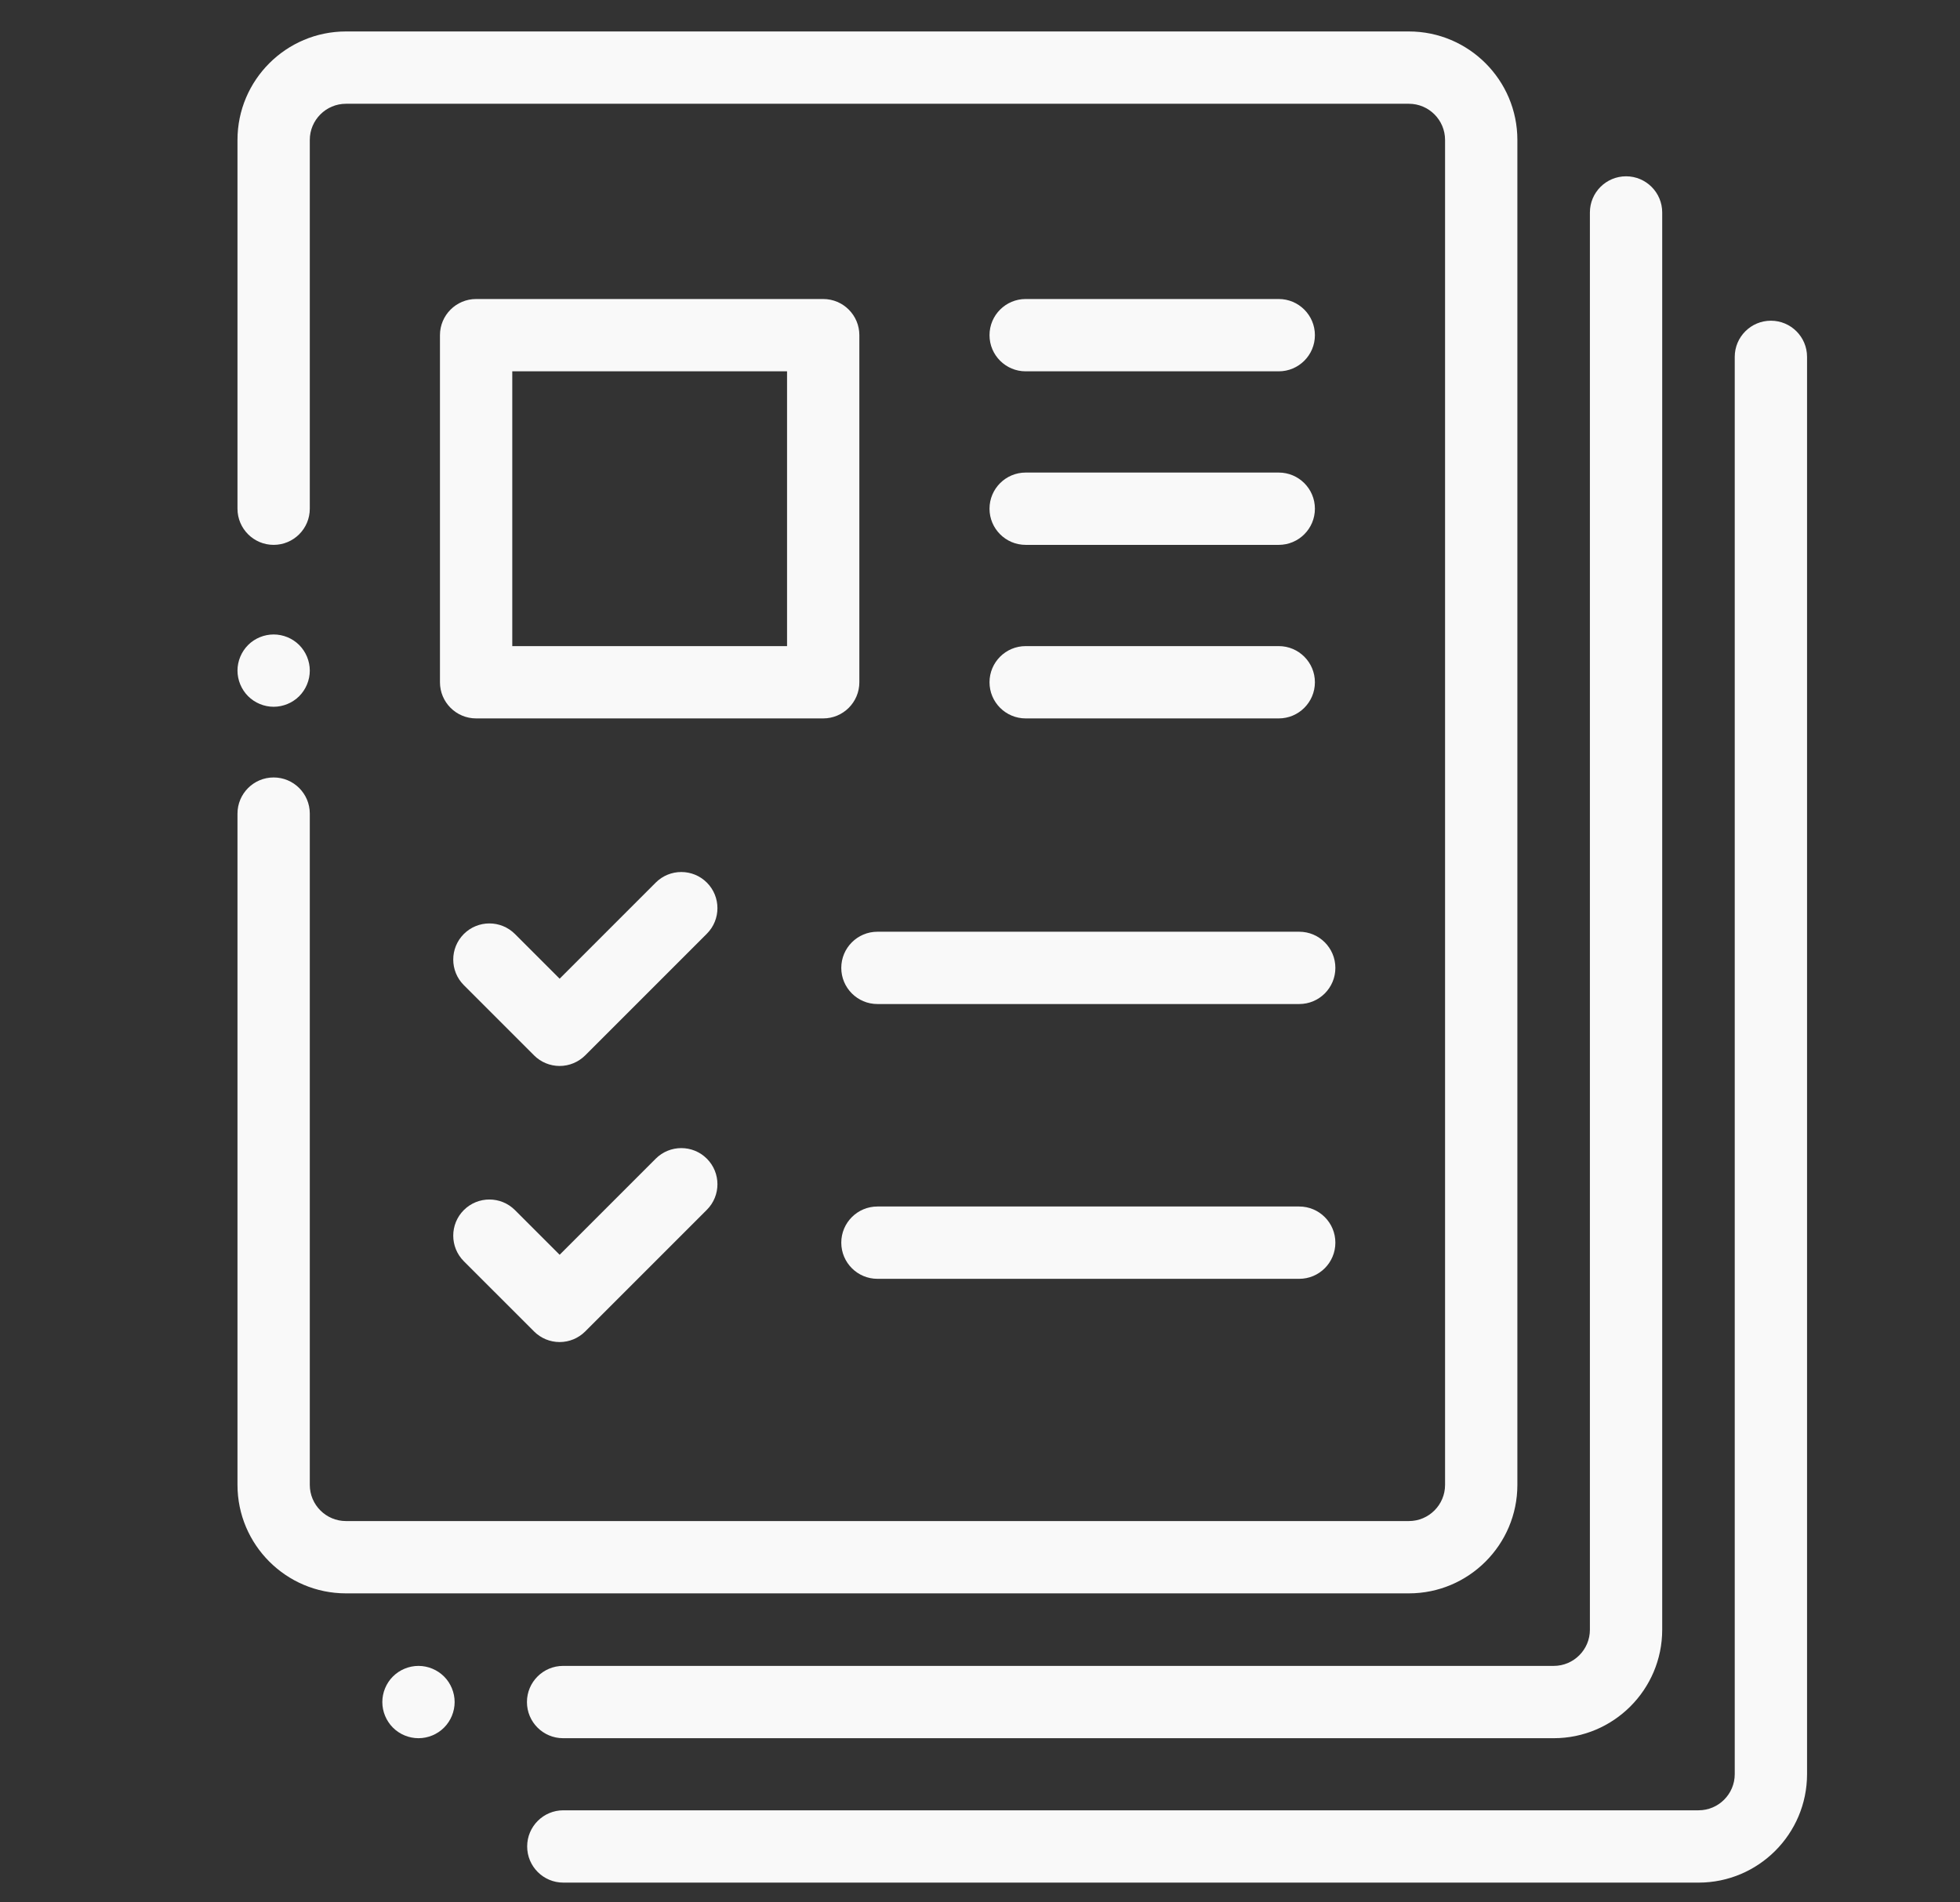
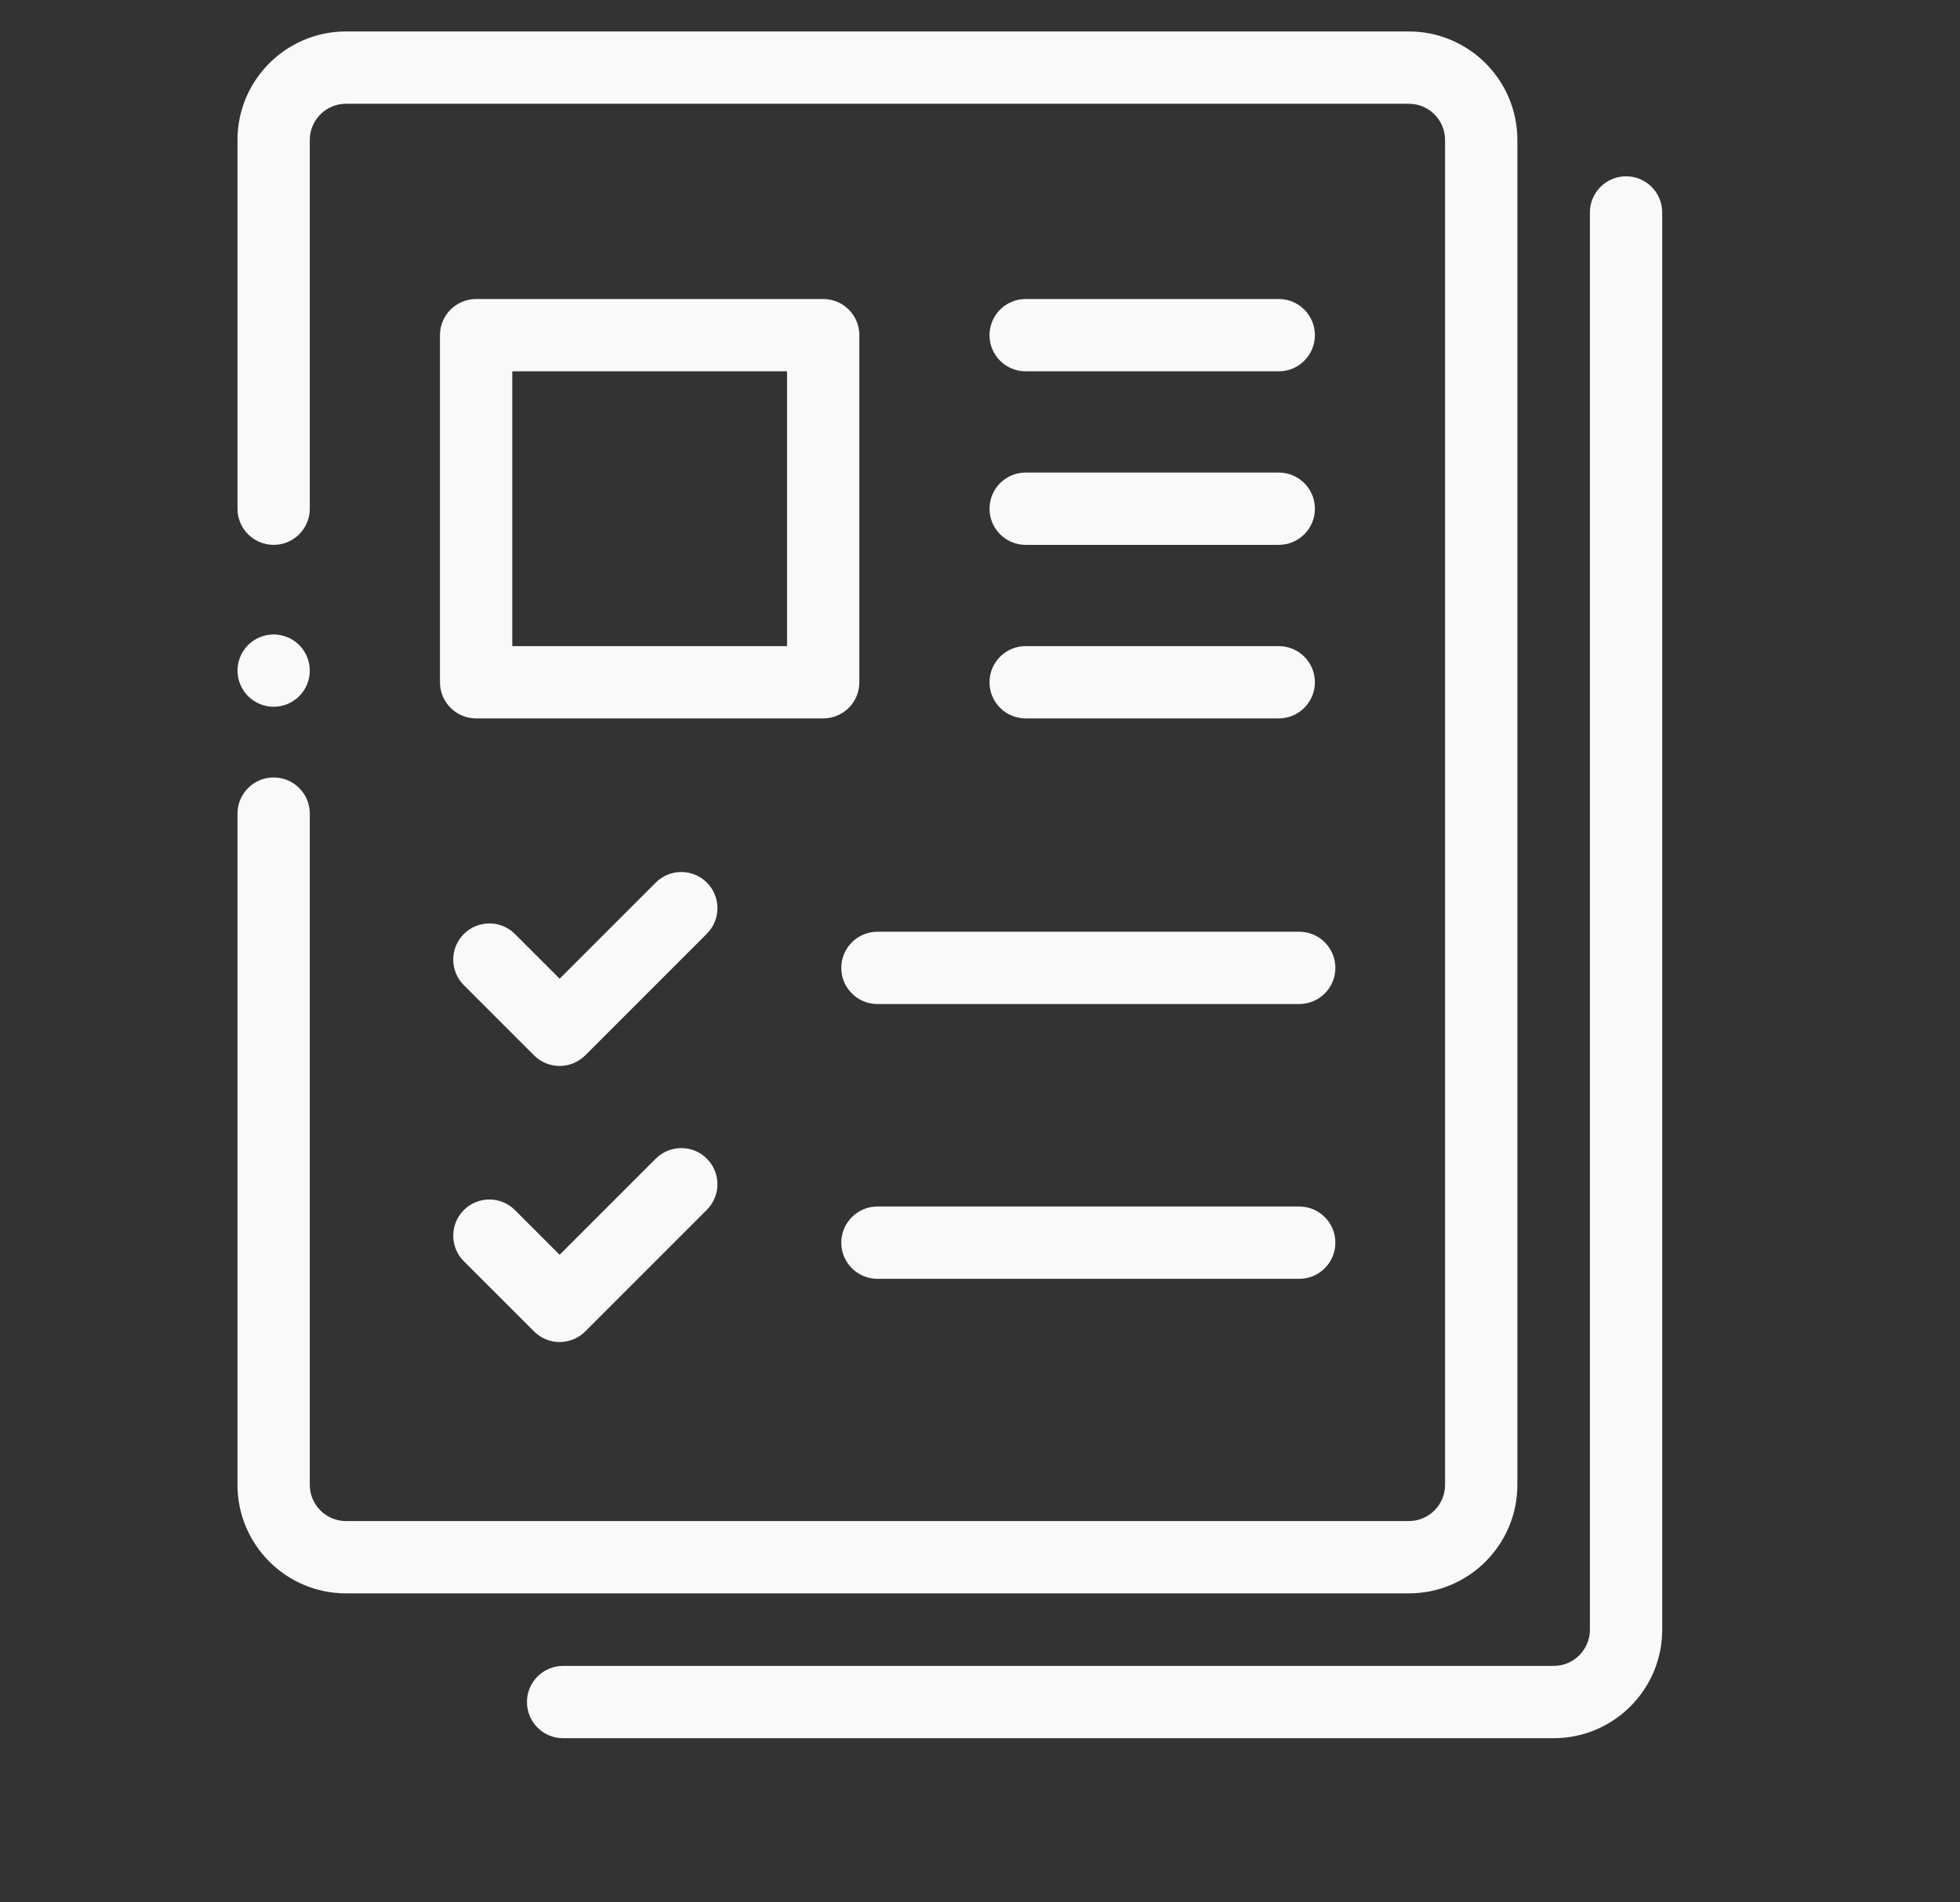
<svg xmlns="http://www.w3.org/2000/svg" version="1.1" id="Capa_1" x="0px" y="0px" width="508.479px" height="493.483px" viewBox="64.741 161.06 508.479 493.483" enable-background="new 64.741 161.06 508.479 493.483" xml:space="preserve">
  <rect x="64.741" y="161.06" width="508.479" height="493.483" fill="#333333" stroke="none" />
  <path fill="#F9F9F9" d="M430.252,574.42H154.49c-15.514,0-28.138-12.623-28.138-28.137V372.131c0-5.179,4.202-9.379,9.38-9.379  s9.379,4.2,9.379,9.379v174.152c0,5.168,4.212,9.379,9.379,9.379h275.762c5.169,0,9.379-4.211,9.379-9.379V197.361  c0-5.168-4.21-9.38-9.379-9.38H154.49c-5.167,0-9.379,4.211-9.379,9.38v95.672c0,5.178-4.201,9.38-9.379,9.38s-9.38-4.202-9.38-9.38  v-95.672c0-15.514,12.625-28.139,28.138-28.139h275.762c15.513,0,28.139,12.625,28.139,28.139v348.922  C458.391,561.797,445.765,574.42,430.252,574.42z" />
  <path fill="#F9F9F9" d="M135.732,344.415c-2.466,0-4.887-1.004-6.631-2.748c-1.745-1.754-2.749-4.164-2.749-6.641  c0-2.458,1.003-4.877,2.749-6.631c1.745-1.745,4.165-2.739,6.631-2.739c2.467,0,4.887,0.994,6.631,2.739  c1.744,1.754,2.748,4.165,2.748,6.631c0,2.477-1.004,4.896-2.748,6.641C140.619,343.411,138.199,344.415,135.732,344.415z" />
-   <path fill="#F9F9F9" d="M173.307,611.995c-2.467,0-4.887-0.994-6.632-2.747c-1.745-1.745-2.748-4.156-2.748-6.632  c0-2.466,1.003-4.887,2.748-6.631s4.165-2.748,6.632-2.748c2.476,0,4.886,1.004,6.631,2.748c1.745,1.744,2.748,4.165,2.748,6.631  c0,2.476-1.003,4.887-2.748,6.632C178.193,611.001,175.783,611.995,173.307,611.995z" />
  <path fill="#F9F9F9" d="M467.825,611.995H210.824c-5.177,0-9.379-4.2-9.379-9.379c0-5.178,4.202-9.379,9.379-9.379h257.001  c5.169,0,9.381-4.212,9.381-9.38V216.177c0-5.178,4.202-9.379,9.379-9.379c5.178,0,9.379,4.202,9.379,9.379v367.681  C495.964,599.371,483.34,611.995,467.825,611.995z" />
-   <path fill="#F9F9F9" d="M505.402,649.458H210.881c-5.177,0-9.379-4.202-9.379-9.379c0-5.178,4.203-9.381,9.379-9.381h294.521  c5.167,0,9.379-4.212,9.379-9.379v-367.68c0-5.178,4.203-9.38,9.379-9.38c5.179,0,9.381,4.202,9.381,9.38v367.68  C533.54,636.834,520.925,649.458,505.402,649.458z" />
  <path fill="#F9F9F9" d="M278.302,347.435h-90.044c-5.178,0-9.379-4.202-9.379-9.38v-90.044c0-5.177,4.202-9.379,9.379-9.379h90.044  c5.178,0,9.379,4.202,9.379,9.379v90.044C287.681,343.233,283.48,347.435,278.302,347.435z M197.638,328.676h71.285v-71.286h-71.285  V328.676z" />
  <path fill="#F9F9F9" d="M209.925,437.6L209.925,437.6c-2.486,0-4.868-0.983-6.632-2.746l-18.225-18.226  c-3.658-3.658-3.658-9.604,0-13.263c3.667-3.658,9.605-3.658,13.263,0l11.594,11.593l24.93-24.931c3.667-3.658,9.605-3.658,13.264,0  c3.658,3.659,3.658,9.604,0,13.263l-31.563,31.563C214.792,436.606,212.41,437.6,209.925,437.6z" />
  <path fill="#F9F9F9" d="M401.794,421.533H292.371c-5.177,0-9.379-4.202-9.379-9.38c0-5.176,4.202-9.378,9.379-9.378h109.423  c5.178,0,9.38,4.203,9.38,9.378C411.174,417.332,406.982,421.533,401.794,421.533z" />
  <path fill="#F9F9F9" d="M396.485,257.391h-65.657c-5.178,0-9.379-4.202-9.379-9.38c0-5.177,4.201-9.379,9.379-9.379h65.657  c5.177,0,9.38,4.202,9.38,9.379C405.865,253.189,401.661,257.391,396.485,257.391z" />
  <path fill="#F9F9F9" d="M396.485,302.413h-65.657c-5.178,0-9.379-4.202-9.379-9.38s4.201-9.379,9.379-9.379h65.657  c5.177,0,9.38,4.201,9.38,9.379S401.661,302.413,396.485,302.413z" />
  <path fill="#F9F9F9" d="M396.485,347.435h-65.657c-5.178,0-9.379-4.202-9.379-9.38c0-5.177,4.201-9.378,9.379-9.378h65.657  c5.177,0,9.38,4.202,9.38,9.378C405.865,343.233,401.661,347.435,396.485,347.435z" />
  <path fill="#F9F9F9" d="M209.925,509.224L209.925,509.224c-2.486,0-4.868-0.985-6.632-2.749l-18.225-18.224  c-3.658-3.659-3.658-9.605,0-13.264c3.667-3.657,9.605-3.657,13.263,0l11.594,11.593l24.93-24.93c3.667-3.658,9.605-3.658,13.264,0  c3.658,3.657,3.658,9.604,0,13.263l-31.563,31.562C214.792,508.238,212.41,509.224,209.925,509.224z" />
  <path fill="#F9F9F9" d="M401.794,492.819H292.371c-5.177,0-9.379-4.203-9.379-9.381c0-5.177,4.202-9.379,9.379-9.379h109.423  c5.178,0,9.38,4.202,9.38,9.379C411.174,488.616,406.982,492.819,401.794,492.819z" />
</svg>